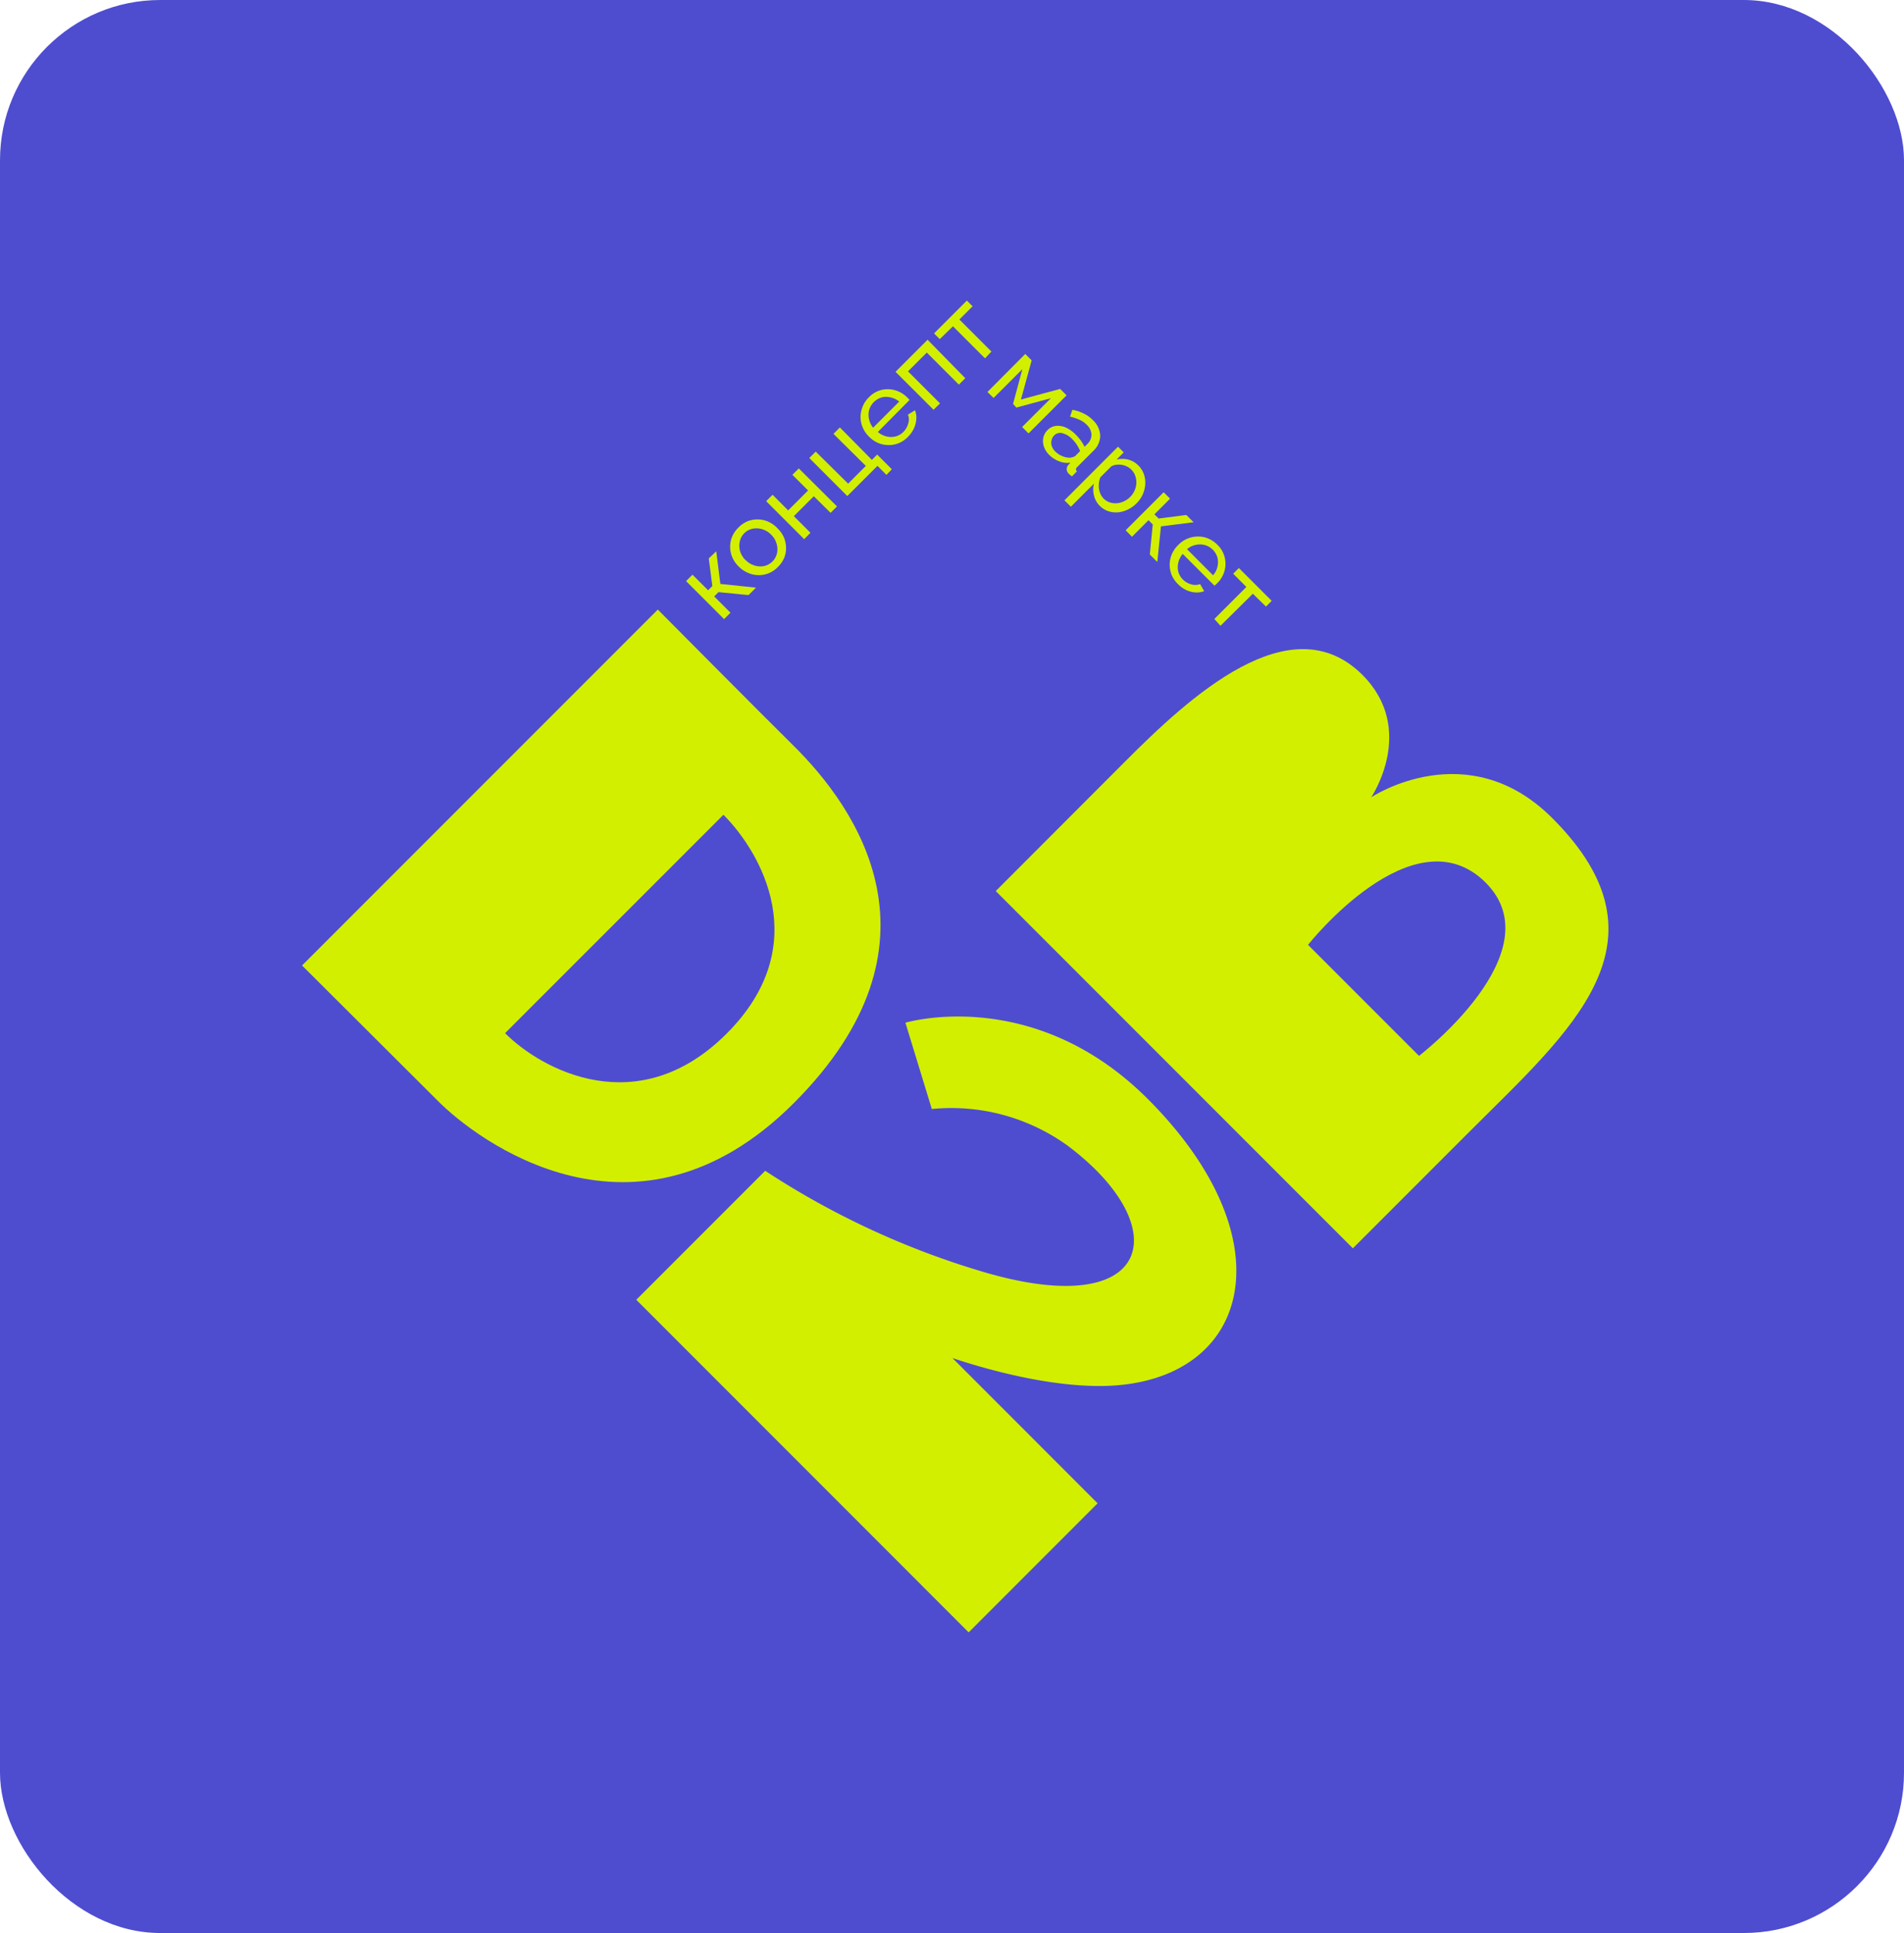
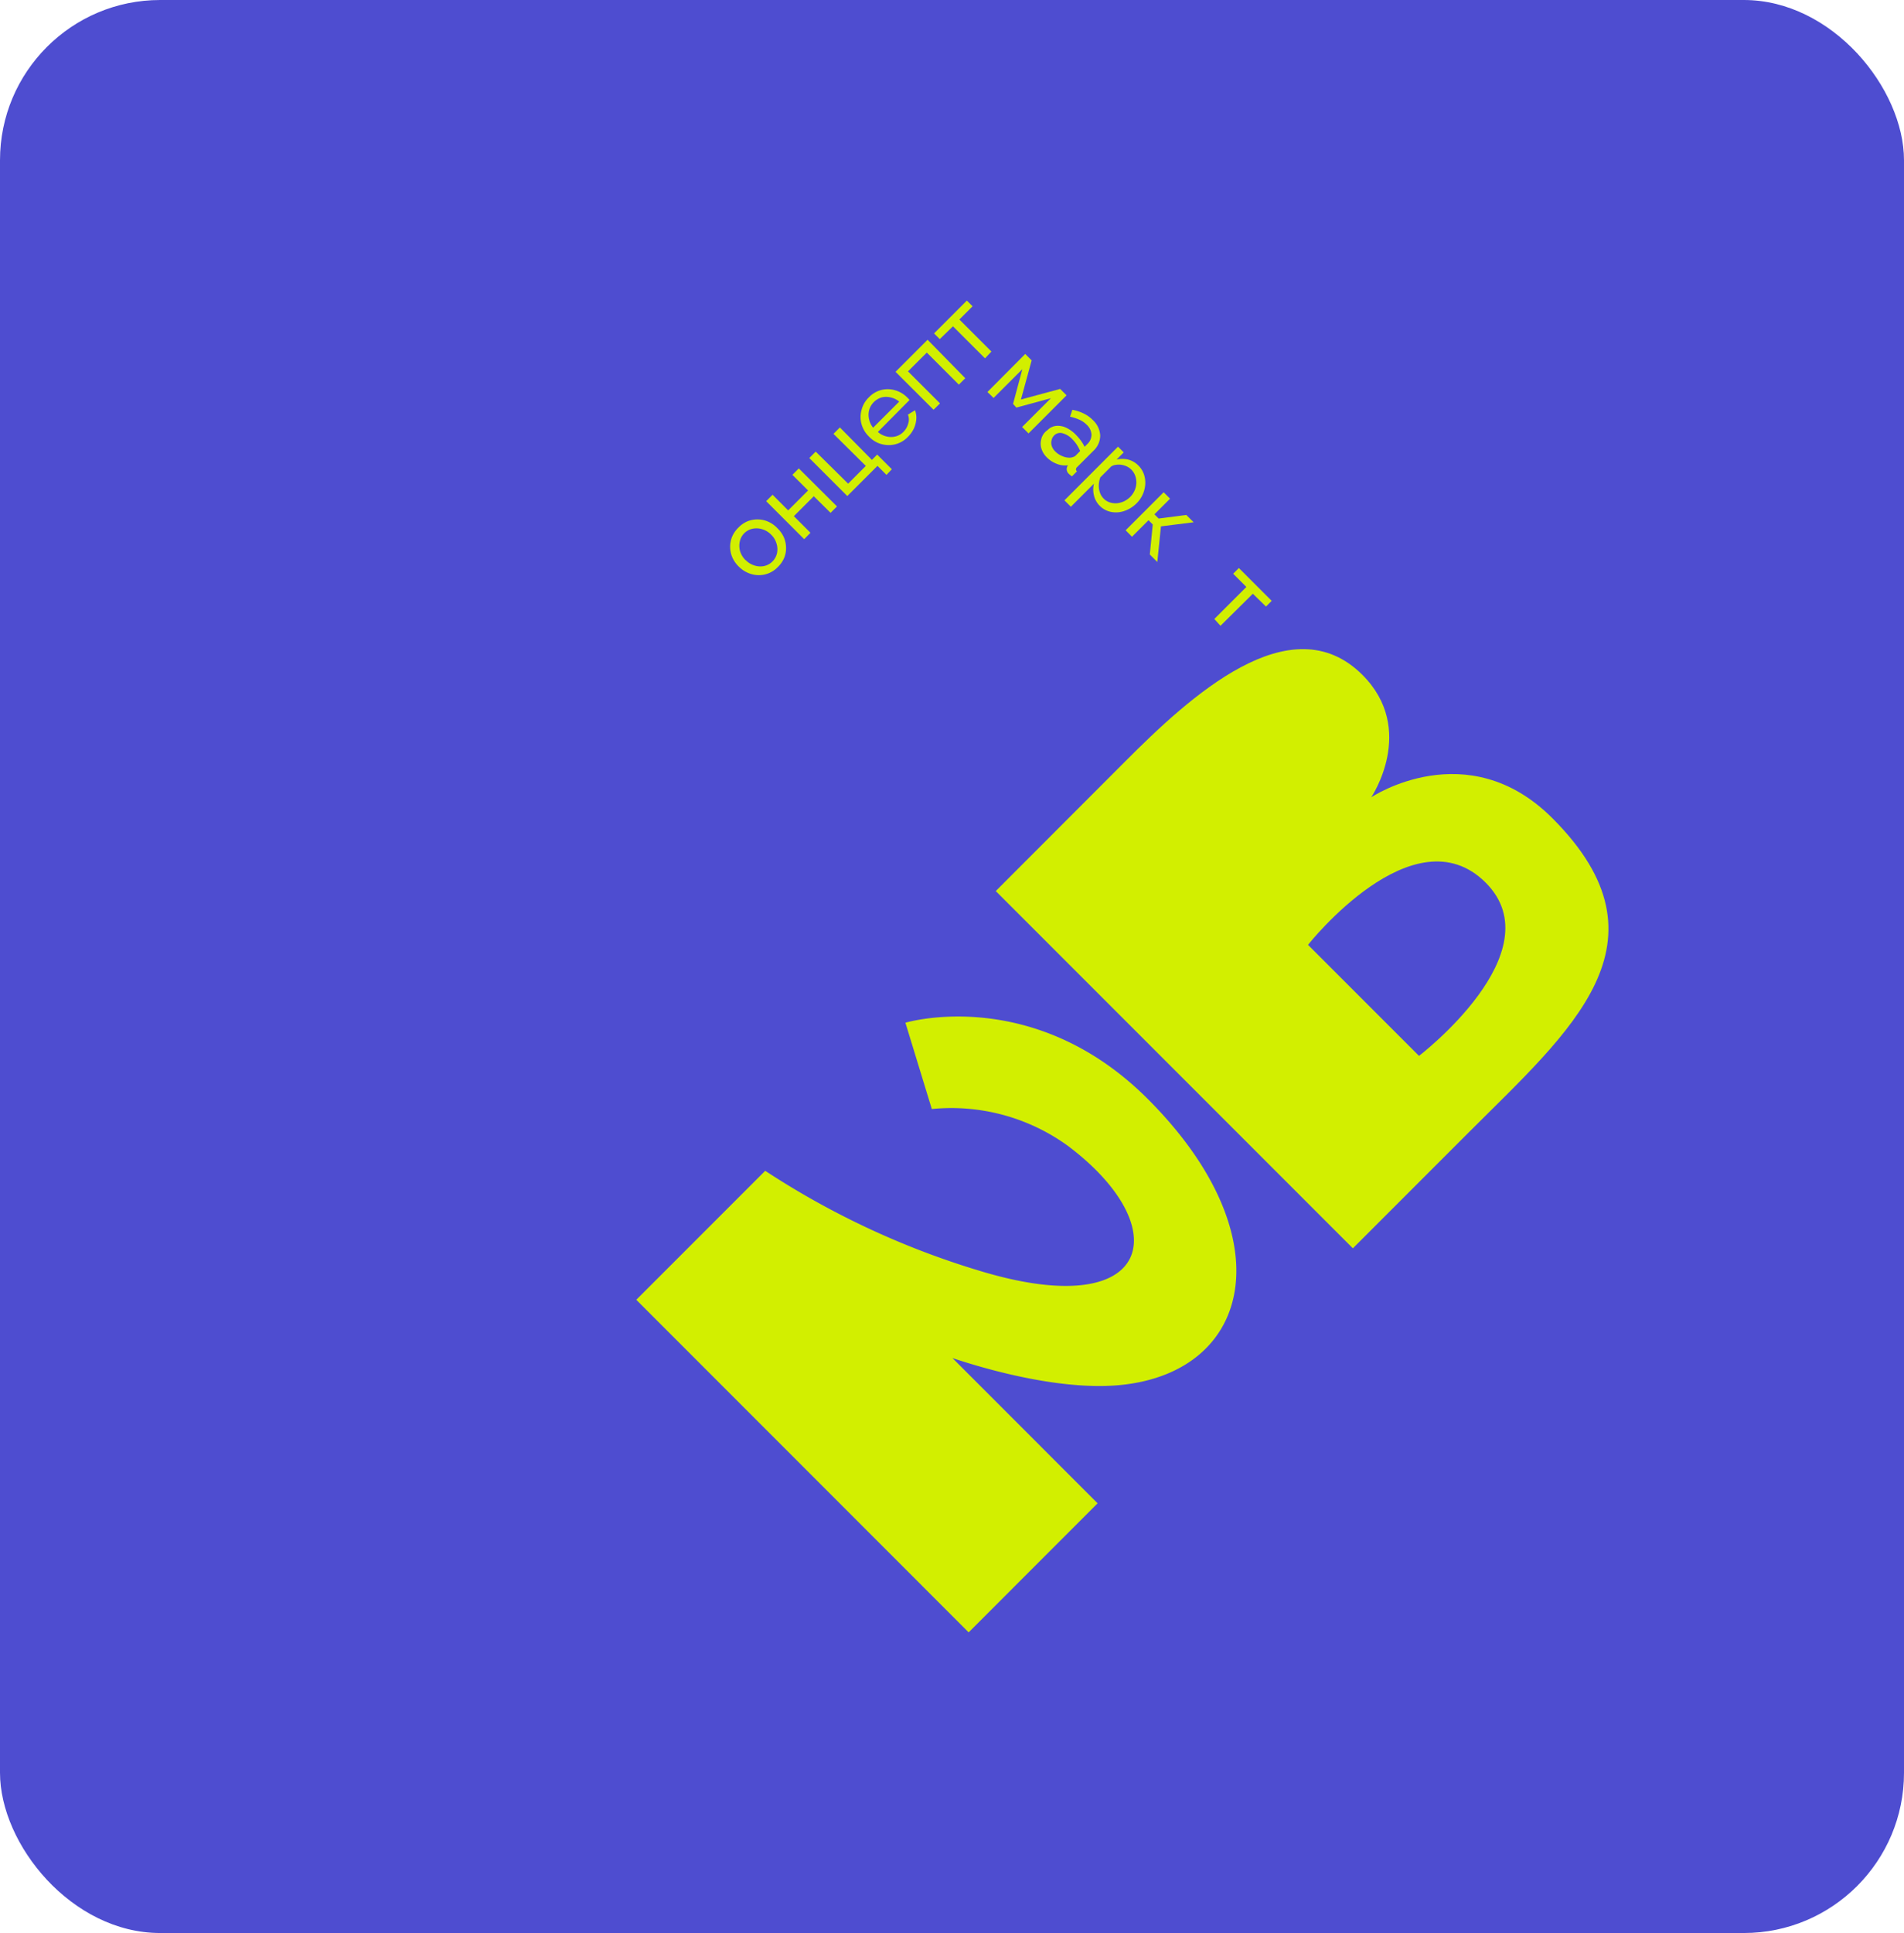
<svg xmlns="http://www.w3.org/2000/svg" viewBox="0 0 297.14 301.54">
  <defs>
    <style>.cls-1{fill:#4e4dd0;}.cls-2{fill:#d2ef00;}</style>
  </defs>
  <g id="Слой_2" data-name="Слой 2">
    <g id="Слой_2-2" data-name="Слой 2">
      <rect class="cls-1" width="297.14" height="301.54" rx="25" />
-       <path class="cls-2" d="M113,96.58l-5.93-5.93,1-1,2.44,2.43.66-.66-.56-4.31L111.78,86l.64,5.09,5.56.58-1.17,1.16-4.68-.46-.67.67L114,95.58Z" />
      <path class="cls-2" d="M121.38,88.46a4.08,4.08,0,0,1-3.08,1.26,4.29,4.29,0,0,1-1.6-.37,4.47,4.47,0,0,1-1.39-.95,4.6,4.6,0,0,1-1-1.4,4.21,4.21,0,0,1-.08-3.22,4.34,4.34,0,0,1,1-1.47,4.25,4.25,0,0,1,1.45-1,4.15,4.15,0,0,1,1.63-.28,4.05,4.05,0,0,1,1.6.36,4.38,4.38,0,0,1,1.4,1,4.6,4.6,0,0,1,1,1.38,4.28,4.28,0,0,1,.36,1.6,4,4,0,0,1-.28,1.63A4.34,4.34,0,0,1,121.38,88.46Zm-5-1.08a3.22,3.22,0,0,0,1.38.84,3,3,0,0,0,1.5.08,2.65,2.65,0,0,0,2-2,2.92,2.92,0,0,0-.08-1.52,3.11,3.11,0,0,0-.84-1.38,3.22,3.22,0,0,0-1.38-.84,3,3,0,0,0-1.51-.08,2.58,2.58,0,0,0-2,2A3.15,3.15,0,0,0,115.5,86,3.35,3.35,0,0,0,116.35,87.38Z" />
      <path class="cls-2" d="M125.5,84.11l-5.93-5.93,1-1L123,79.62l3.11-3.11-2.45-2.44,1-1L130.62,79l-1,1L127,77.41l-3.11,3.11,2.59,2.59Z" />
      <path class="cls-2" d="M138.34,74.08l-1.4-1.41-4.71,4.71-5.93-5.93,1-1,5.06,5,2.76-2.77-5.05-5,1-1,5,5.06.82-.83,2.29,2.29Z" />
      <path class="cls-2" d="M141.7,68.14a4.08,4.08,0,0,1-1.47,1,4,4,0,0,1-1.63.29,4.32,4.32,0,0,1-1.61-.35,4.38,4.38,0,0,1-1.4-1,4.32,4.32,0,0,1-1.14-1.92,4.07,4.07,0,0,1,0-2.19,4.14,4.14,0,0,1,1.16-2,4.05,4.05,0,0,1,2-1.15,4.13,4.13,0,0,1,2.15.08A4.36,4.36,0,0,1,141.58,62l.22.22c.07.08.11.14.14.18L137,67.38a3,3,0,0,0,1.34.7,2.88,2.88,0,0,0,1.43,0,2.6,2.6,0,0,0,1.21-.7,2.89,2.89,0,0,0,.76-1.31,2,2,0,0,0-.05-1.39L142.8,64a3.21,3.21,0,0,1,.2,1.36,4.24,4.24,0,0,1-.36,1.44A4.65,4.65,0,0,1,141.7,68.14Zm-5.44-1.42,4.07-4.07A3,3,0,0,0,139,62a2.85,2.85,0,0,0-1.42,0,2.87,2.87,0,0,0-1.95,2,3,3,0,0,0,0,1.42A3.13,3.13,0,0,0,136.26,66.72Z" />
      <path class="cls-2" d="M145.69,63.92,139.76,58l5-5L150.64,59l-1,1-5-5-2.94,2.93,5,5Z" />
      <path class="cls-2" d="M153.72,55.9l-5-5-2.06,2-.89-.89,5.12-5.12.89.89-2.06,2.06,5,5Z" />
      <path class="cls-2" d="M154.1,61.15,160,55.22l1,1-1.67,6.1,6.12-1.65,1,1-5.94,5.94-1-1,4.49-4.49-5.39,1.46L158.1,63l1.45-5.41-4.49,4.49Z" />
-       <path class="cls-2" d="M163.47,67.1a2.2,2.2,0,0,1,1.31-.66,3,3,0,0,1,1.54.25,5.1,5.1,0,0,1,1.55,1.1,9.06,9.06,0,0,1,.79.91,6.32,6.32,0,0,1,.6,1l.43-.43a2,2,0,0,0,.65-1.48,2.28,2.28,0,0,0-.77-1.55,3.6,3.6,0,0,0-1.13-.77A7.65,7.65,0,0,0,167,65l.35-1.07a6.61,6.61,0,0,1,1.76.57,5.14,5.14,0,0,1,1.41,1,3.55,3.55,0,0,1,1.18,2.43,3.27,3.27,0,0,1-1.09,2.42l-2.5,2.5a.52.52,0,0,0-.19.34.45.45,0,0,0,.15.34l-.78.78c-.12-.08-.21-.16-.29-.22a1.81,1.81,0,0,1-.19-.17,1,1,0,0,1-.34-.72,1,1,0,0,1,.21-.62l.36-.4a3.52,3.52,0,0,1-1.8-.24,4.31,4.31,0,0,1-1.52-1,3.21,3.21,0,0,1-.82-1.31,2.64,2.64,0,0,1-.07-1.39A2.36,2.36,0,0,1,163.47,67.1Zm3.47,4.3a1.78,1.78,0,0,0,.54-.11,1,1,0,0,0,.36-.19l.73-.74a6,6,0,0,0-.53-1,5.72,5.72,0,0,0-.69-.84,3.3,3.3,0,0,0-1.54-.94,1.31,1.31,0,0,0-1.3.35,1.47,1.47,0,0,0-.39.7,1.59,1.59,0,0,0,0,.89,2.12,2.12,0,0,0,.58.92,3.12,3.12,0,0,0,1.08.71A2.83,2.83,0,0,0,166.94,71.4Z" />
+       <path class="cls-2" d="M163.47,67.1a2.2,2.2,0,0,1,1.31-.66,3,3,0,0,1,1.54.25,5.1,5.1,0,0,1,1.55,1.1,9.06,9.06,0,0,1,.79.91,6.32,6.32,0,0,1,.6,1l.43-.43a2,2,0,0,0,.65-1.48,2.28,2.28,0,0,0-.77-1.55,3.6,3.6,0,0,0-1.13-.77A7.65,7.65,0,0,0,167,65l.35-1.07a6.61,6.61,0,0,1,1.76.57,5.14,5.14,0,0,1,1.41,1,3.55,3.55,0,0,1,1.18,2.43,3.27,3.27,0,0,1-1.09,2.42l-2.5,2.5a.52.52,0,0,0-.19.34.45.45,0,0,0,.15.34l-.78.78c-.12-.08-.21-.16-.29-.22a1.81,1.81,0,0,1-.19-.17,1,1,0,0,1-.34-.72,1,1,0,0,1,.21-.62a3.52,3.52,0,0,1-1.8-.24,4.31,4.31,0,0,1-1.52-1,3.21,3.21,0,0,1-.82-1.31,2.64,2.64,0,0,1-.07-1.39A2.36,2.36,0,0,1,163.47,67.1Zm3.47,4.3a1.78,1.78,0,0,0,.54-.11,1,1,0,0,0,.36-.19l.73-.74a6,6,0,0,0-.53-1,5.72,5.72,0,0,0-.69-.84,3.3,3.3,0,0,0-1.54-.94,1.31,1.31,0,0,0-1.3.35,1.47,1.47,0,0,0-.39.7,1.59,1.59,0,0,0,0,.89,2.12,2.12,0,0,0,.58.92,3.12,3.12,0,0,0,1.08.71A2.83,2.83,0,0,0,166.94,71.4Z" />
      <path class="cls-2" d="M171.66,78.94a3.39,3.39,0,0,1-.94-1.67,3.86,3.86,0,0,1,0-1.82l-3.6,3.6-1-1,8.36-8.37.89.89-1.12,1.12a4,4,0,0,1,1.81,0,3.46,3.46,0,0,1,1.58.91,3.65,3.65,0,0,1,.88,1.38,4.2,4.2,0,0,1,.21,1.57,4.77,4.77,0,0,1-.39,1.57,4.58,4.58,0,0,1-.94,1.37,4.94,4.94,0,0,1-1.88,1.2,4,4,0,0,1-2.06.18A3.41,3.41,0,0,1,171.66,78.94Zm.56-1.18a2.37,2.37,0,0,0,1,.62,3,3,0,0,0,1.11.12,3.41,3.41,0,0,0,1.11-.31,3.75,3.75,0,0,0,.95-.68,3.43,3.43,0,0,0,.68-1,3.27,3.27,0,0,0,.27-1.14,3.07,3.07,0,0,0-.17-1.13,2.58,2.58,0,0,0-.63-1,2.52,2.52,0,0,0-.67-.47,3.29,3.29,0,0,0-.84-.26,2.84,2.84,0,0,0-.87,0,1.72,1.72,0,0,0-.75.26l-1.69,1.69a3.81,3.81,0,0,0-.24,1.16,3.1,3.1,0,0,0,.16,1.17A2.38,2.38,0,0,0,172.22,77.76Z" />
      <path class="cls-2" d="M175.67,82.72l5.93-5.93,1,1-2.44,2.44.66.66,4.31-.56,1.15,1.14-5.1.64-.57,5.56-1.17-1.17.46-4.68-.66-.67-2.58,2.58Z" />
-       <path class="cls-2" d="M183.83,91.11a4.34,4.34,0,0,1-1-1.47,4.42,4.42,0,0,1-.29-1.63,4.29,4.29,0,0,1,.36-1.61,4.55,4.55,0,0,1,1-1.41A4.29,4.29,0,0,1,188,83.82,4.27,4.27,0,0,1,190,85a4,4,0,0,1,1.14,2,4.12,4.12,0,0,1-.07,2.15A4.33,4.33,0,0,1,189.94,91l-.23.21a1,1,0,0,1-.18.15l-4.95-4.95a3.11,3.11,0,0,0-.69,1.35,2.84,2.84,0,0,0,0,1.42,2.65,2.65,0,0,0,.71,1.22,2.93,2.93,0,0,0,1.31.76,2.09,2.09,0,0,0,1.38-.05l.63,1.11a3.36,3.36,0,0,1-1.35.2,4,4,0,0,1-1.44-.37A4.53,4.53,0,0,1,183.83,91.11Zm1.42-5.44,4.06,4.07a3,3,0,0,0,.69-1.35A3,3,0,0,0,190,87a2.83,2.83,0,0,0-3.37-2A2.92,2.92,0,0,0,185.25,85.67Z" />
      <path class="cls-2" d="M189.51,96.56l5-5-2.06-2.06.89-.89,5.12,5.12-.89.89-2.05-2-5.05,5Z" />
      <path class="cls-2" d="M171.29,234.51l-20.12,20.13L99.3,202.76l20.12-20.12A128.27,128.27,0,0,0,154,198.57c26,7.46,29.47-7.15,12.7-19.79A31,31,0,0,0,145.42,173l-4.12-13.46s19.92-6,37.82,11.89c21.33,21.33,16.42,42.48-4.11,44.61-8.42.88-19.29-1.82-26.37-4.19Z" />
      <path class="cls-2" d="M214,124.37s7.14-10.56-1.37-19.08c-11.2-11.19-27,3.43-37.07,13.53L155.4,139l55.73,55.73,18.14-18.14c15.78-15.78,32.35-29.59,13-48.95C229,114.35,214,124.37,214,124.37Zm7.47,40.36-17.34-17.34s16.52-20.92,27.74-9.69C242.66,148.52,221.43,164.73,221.43,164.73Z" />
-       <path class="cls-2" d="M123.75,116.24c-5.07-5-21.09-21.15-21.09-21.15L47.14,150.61,68.3,171.7c6,6.07,30.89,25.08,55.6.36S133.78,126.1,123.75,116.24ZM78.82,161.17,112.9,127.1c5.84,5.85,14.29,20.36.5,34.14S84.58,166.93,78.82,161.17Z" />
    </g>
  </g>
</svg>